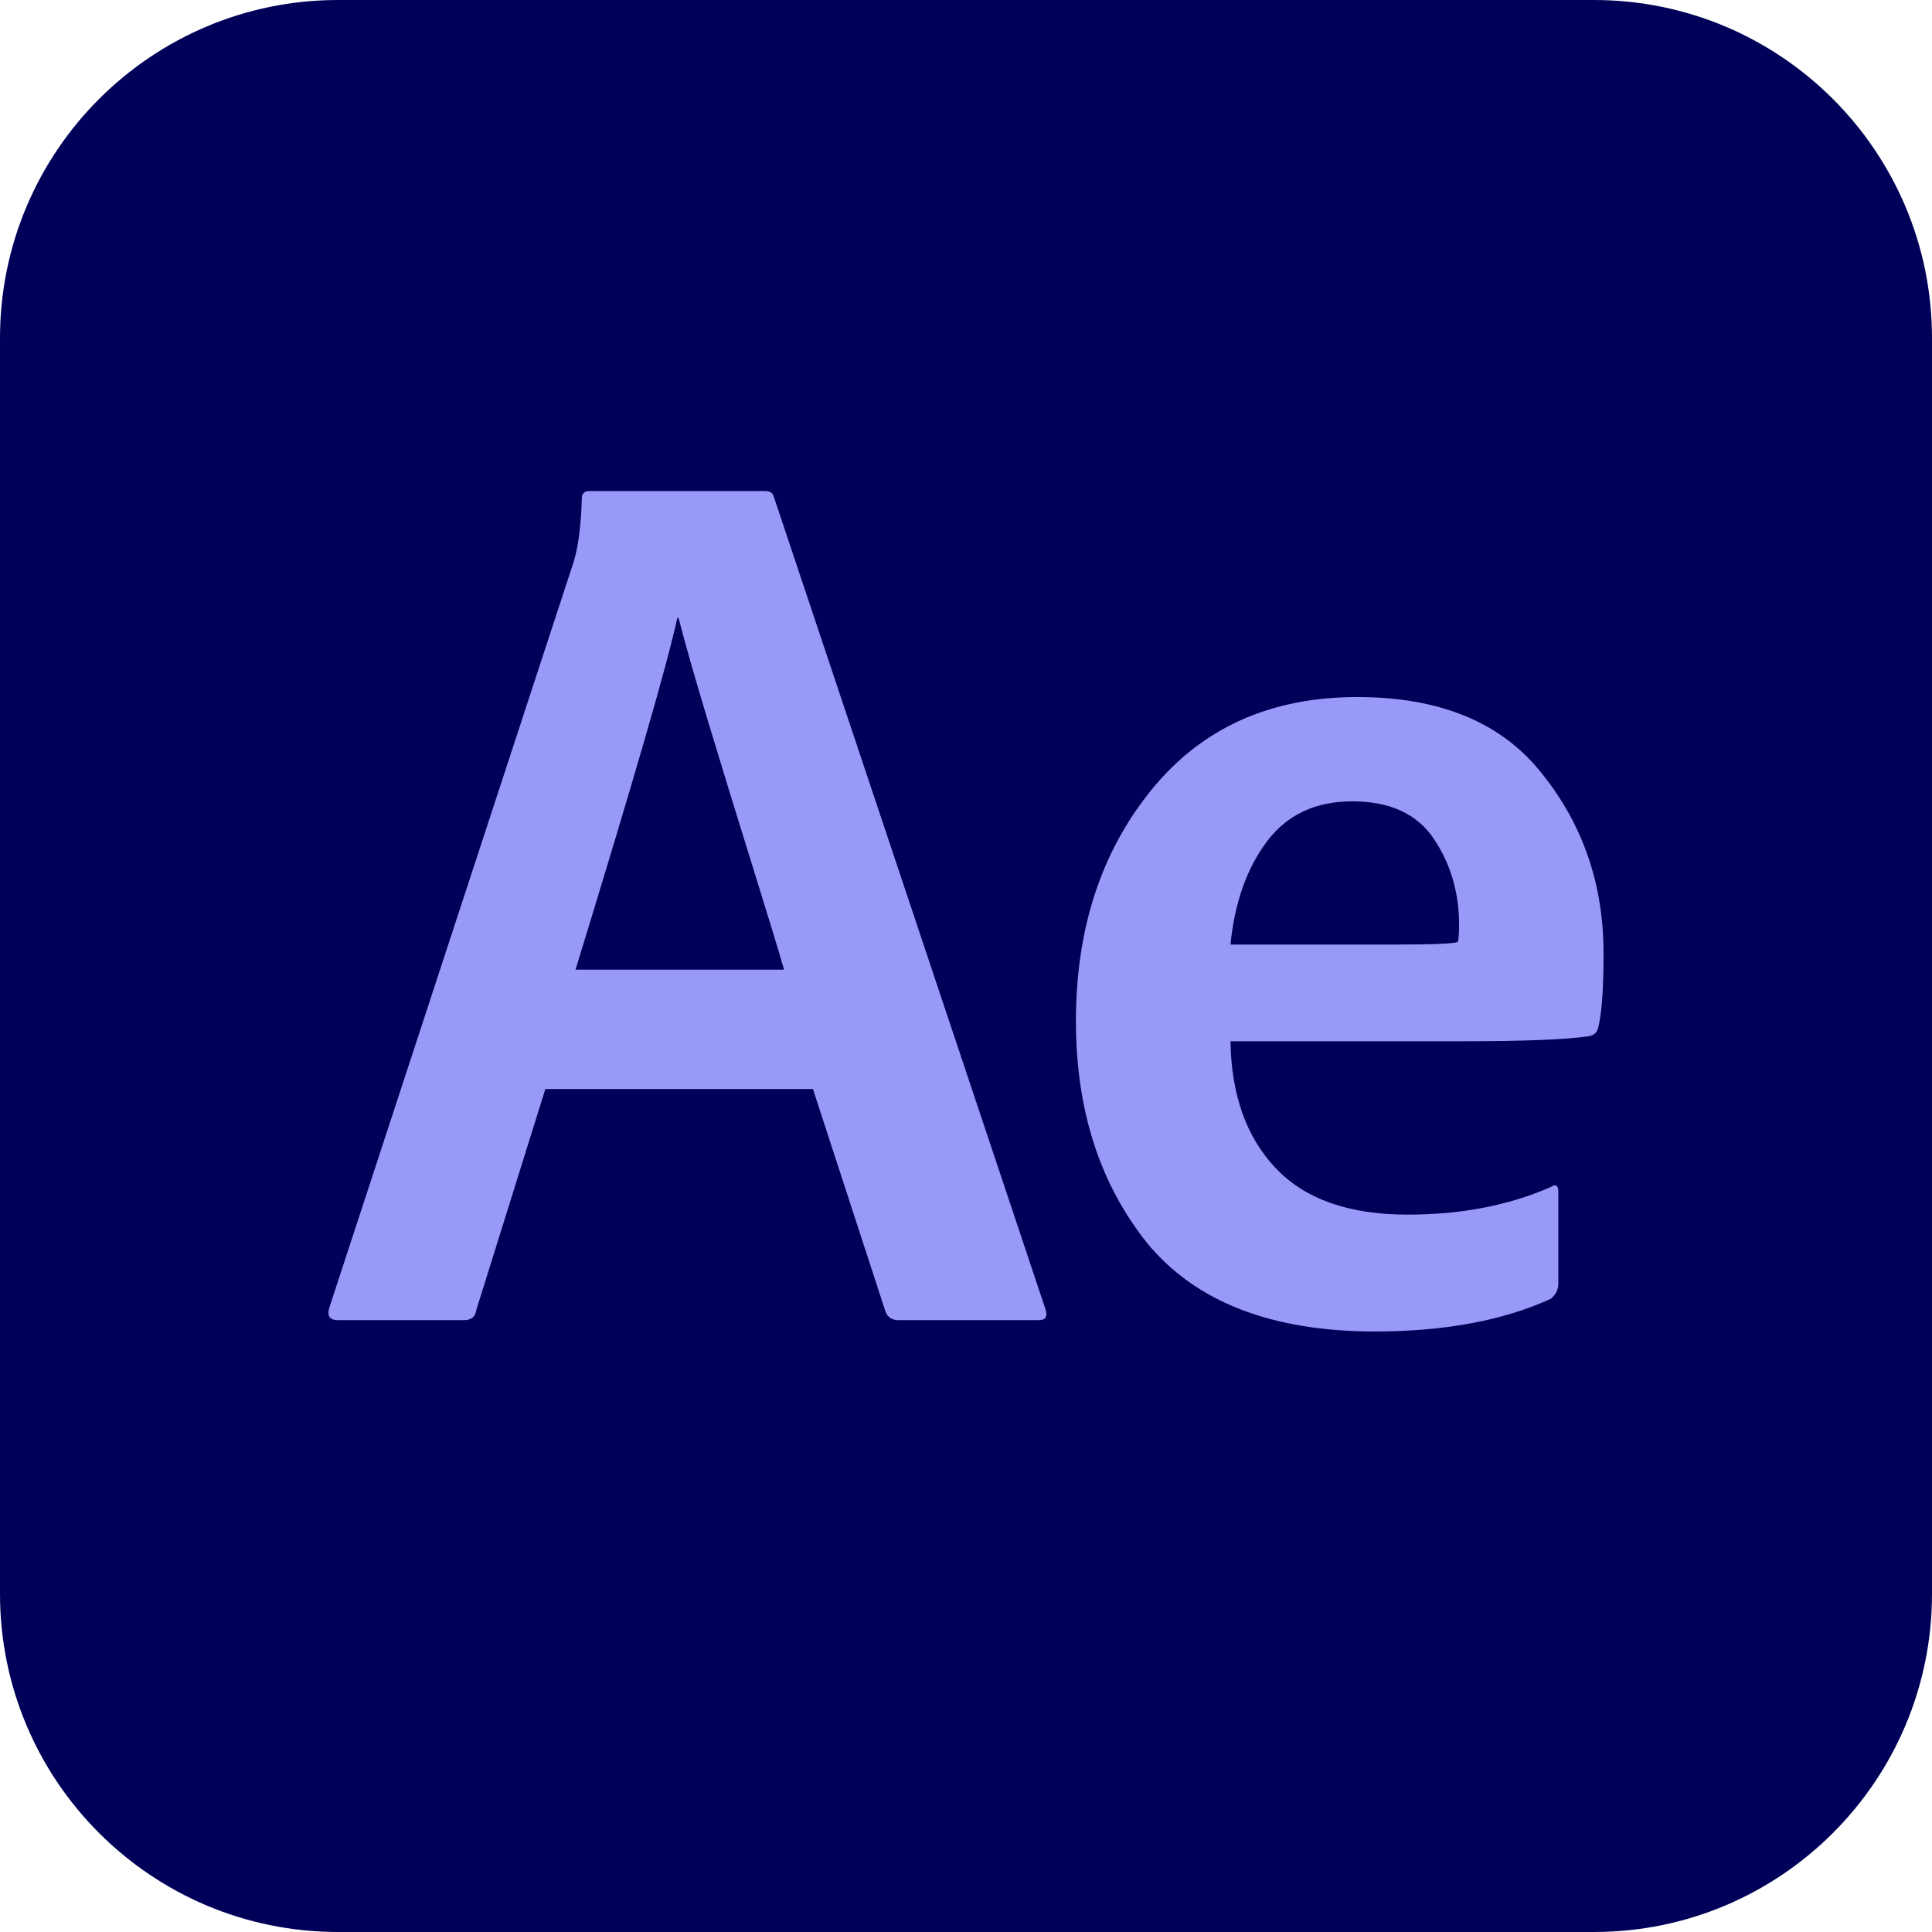
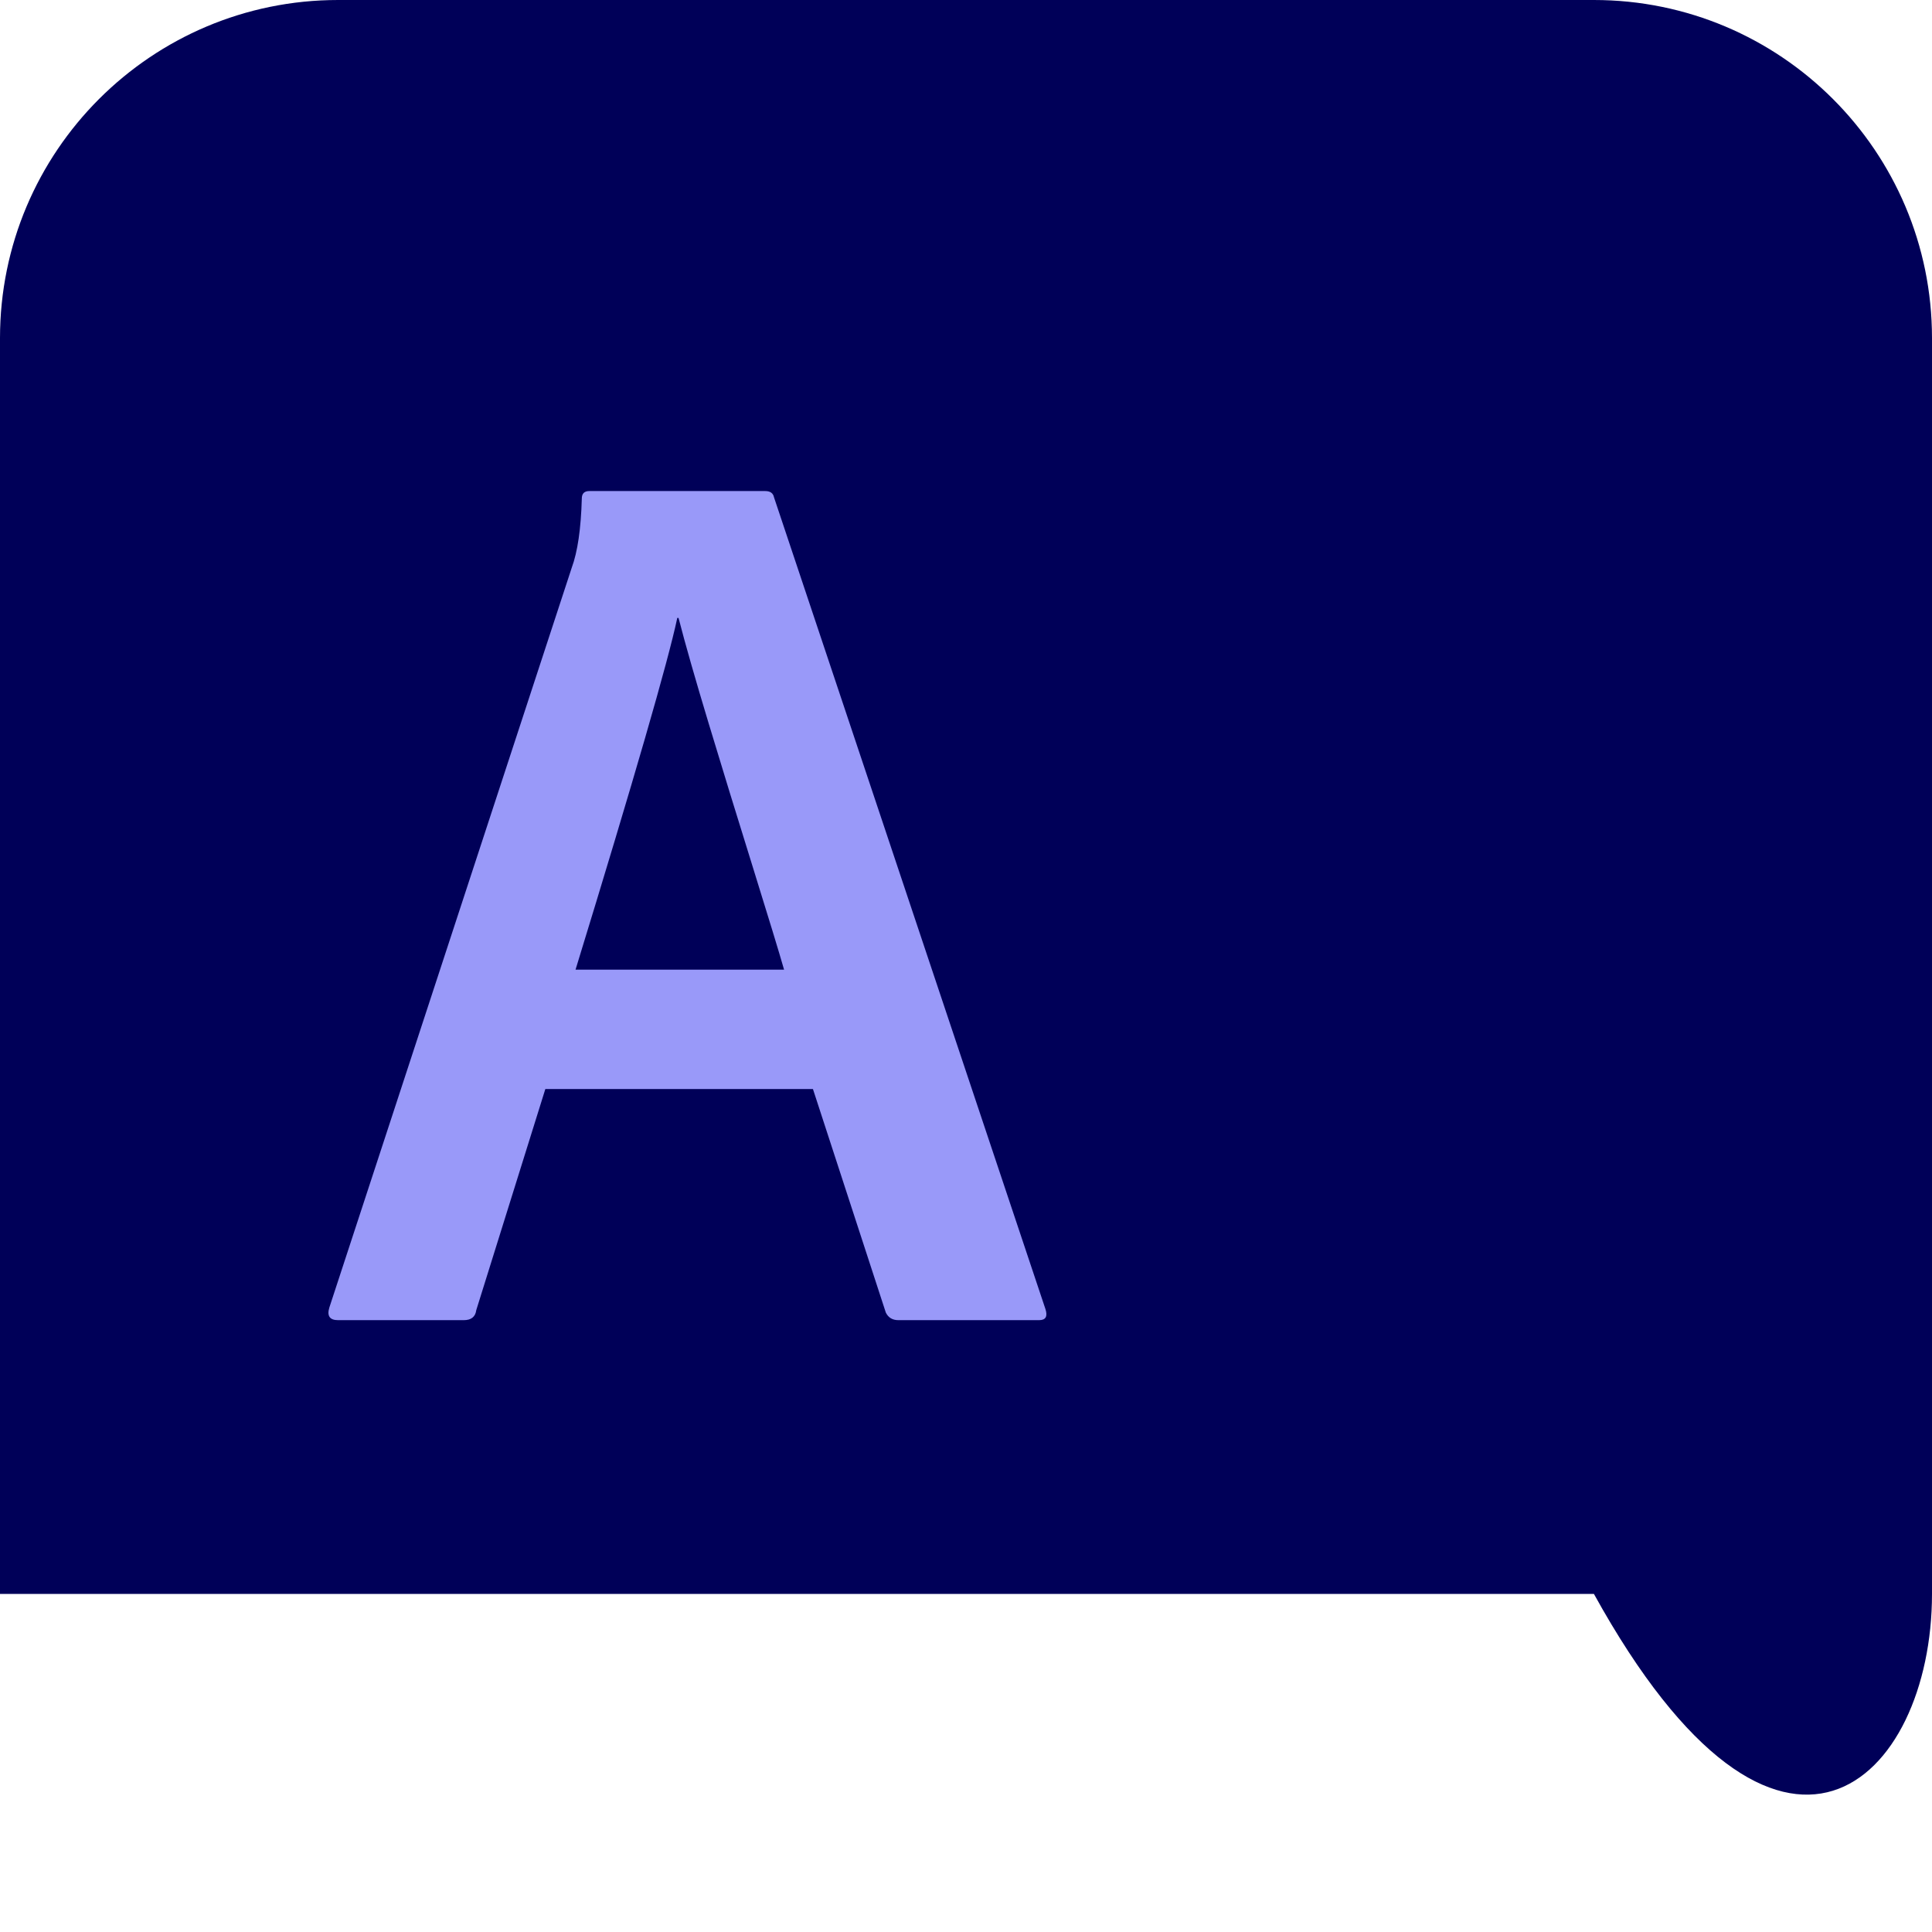
<svg xmlns="http://www.w3.org/2000/svg" width="48" height="48" viewBox="0 0 48 48" fill="none">
-   <path d="M39.6 0H8.4C3.761 0 0 3.761 0 8.4V39.6C0 44.239 3.761 48 8.4 48H39.6C44.239 48 48 44.239 48 39.6V8.4C48 3.761 44.239 0 39.6 0Z" fill="#000058" />
+   <path d="M39.6 0H8.4C3.761 0 0 3.761 0 8.4V39.6H39.6C44.239 48 48 44.239 48 39.6V8.4C48 3.761 44.239 0 39.6 0Z" fill="#000058" />
  <path d="M20.197 27.056H13.549L11.833 32.549C11.812 32.715 11.708 32.799 11.521 32.799H8.4C8.192 32.799 8.119 32.694 8.182 32.487L14.205 14.104C14.351 13.708 14.434 13.136 14.455 12.387C14.455 12.262 14.517 12.2 14.642 12.2H19.012C19.136 12.2 19.209 12.252 19.23 12.356L25.972 32.518C26.034 32.705 25.982 32.799 25.816 32.799H22.32C22.174 32.799 22.07 32.736 22.008 32.611L20.197 27.056ZM14.299 24.091H19.48C19.355 23.654 19.095 22.801 18.7 21.532C18.304 20.262 17.94 19.076 17.607 17.974C17.274 16.871 17.024 15.997 16.858 15.352H16.827C16.598 16.434 15.755 19.347 14.299 24.091Z" fill="#9999F9" />
-   <path d="M36.282 25.87H30.571C30.591 27.202 30.966 28.253 31.694 29.022C32.422 29.792 33.514 30.177 34.971 30.177C36.303 30.177 37.489 29.948 38.529 29.491C38.654 29.407 38.716 29.449 38.716 29.615V31.894C38.716 32.039 38.654 32.164 38.529 32.269C37.343 32.809 35.887 33.08 34.159 33.08C31.6 33.08 29.717 32.352 28.51 30.895C27.325 29.418 26.731 27.576 26.731 25.371C26.731 23.082 27.355 21.168 28.604 19.628C29.853 18.088 31.558 17.318 33.723 17.318C35.782 17.318 37.312 17.953 38.311 19.222C39.33 20.491 39.84 21.979 39.84 23.685C39.84 24.538 39.799 25.142 39.715 25.495C39.694 25.641 39.611 25.724 39.466 25.745C38.924 25.828 37.863 25.87 36.282 25.87ZM30.571 23.467H34.69C35.585 23.467 36.094 23.446 36.22 23.404C36.241 23.321 36.25 23.176 36.25 22.968C36.25 22.177 36.043 21.469 35.626 20.845C35.21 20.221 34.534 19.909 33.598 19.909C32.683 19.909 31.975 20.242 31.475 20.908C30.976 21.573 30.674 22.427 30.571 23.467Z" fill="#9999F9" />
</svg>